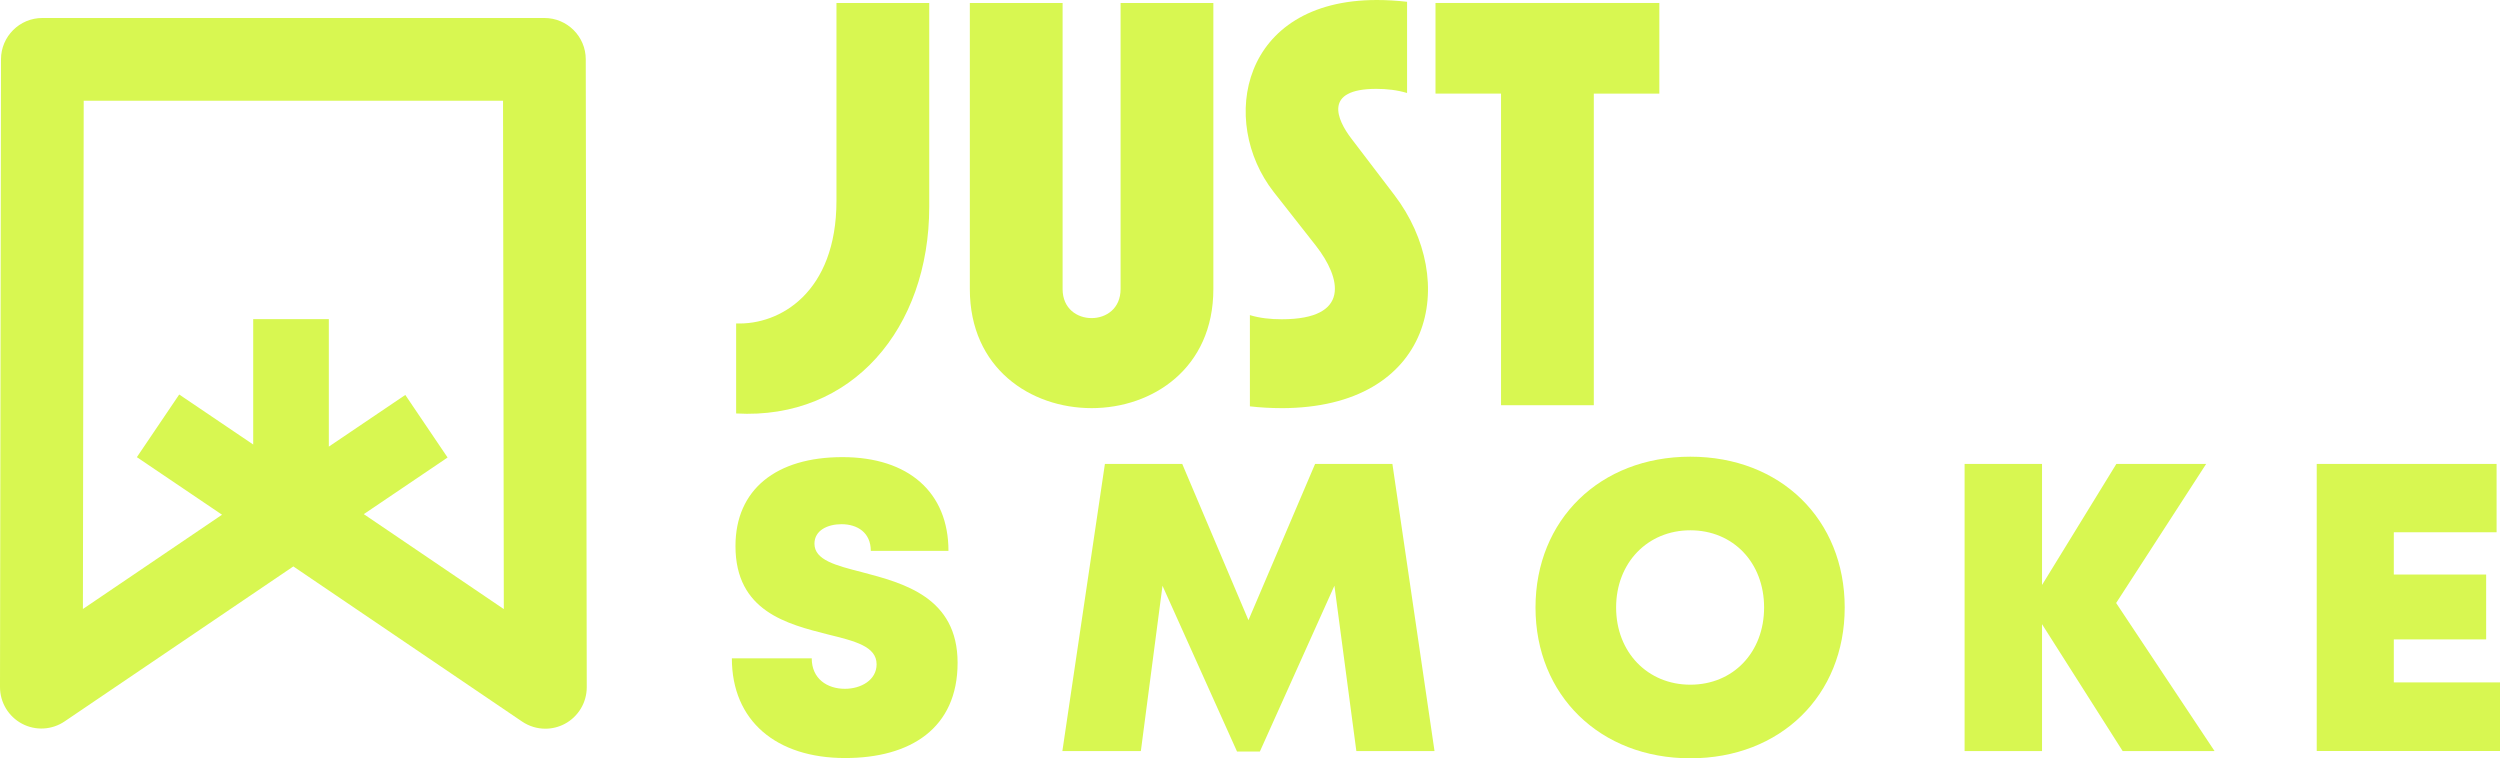
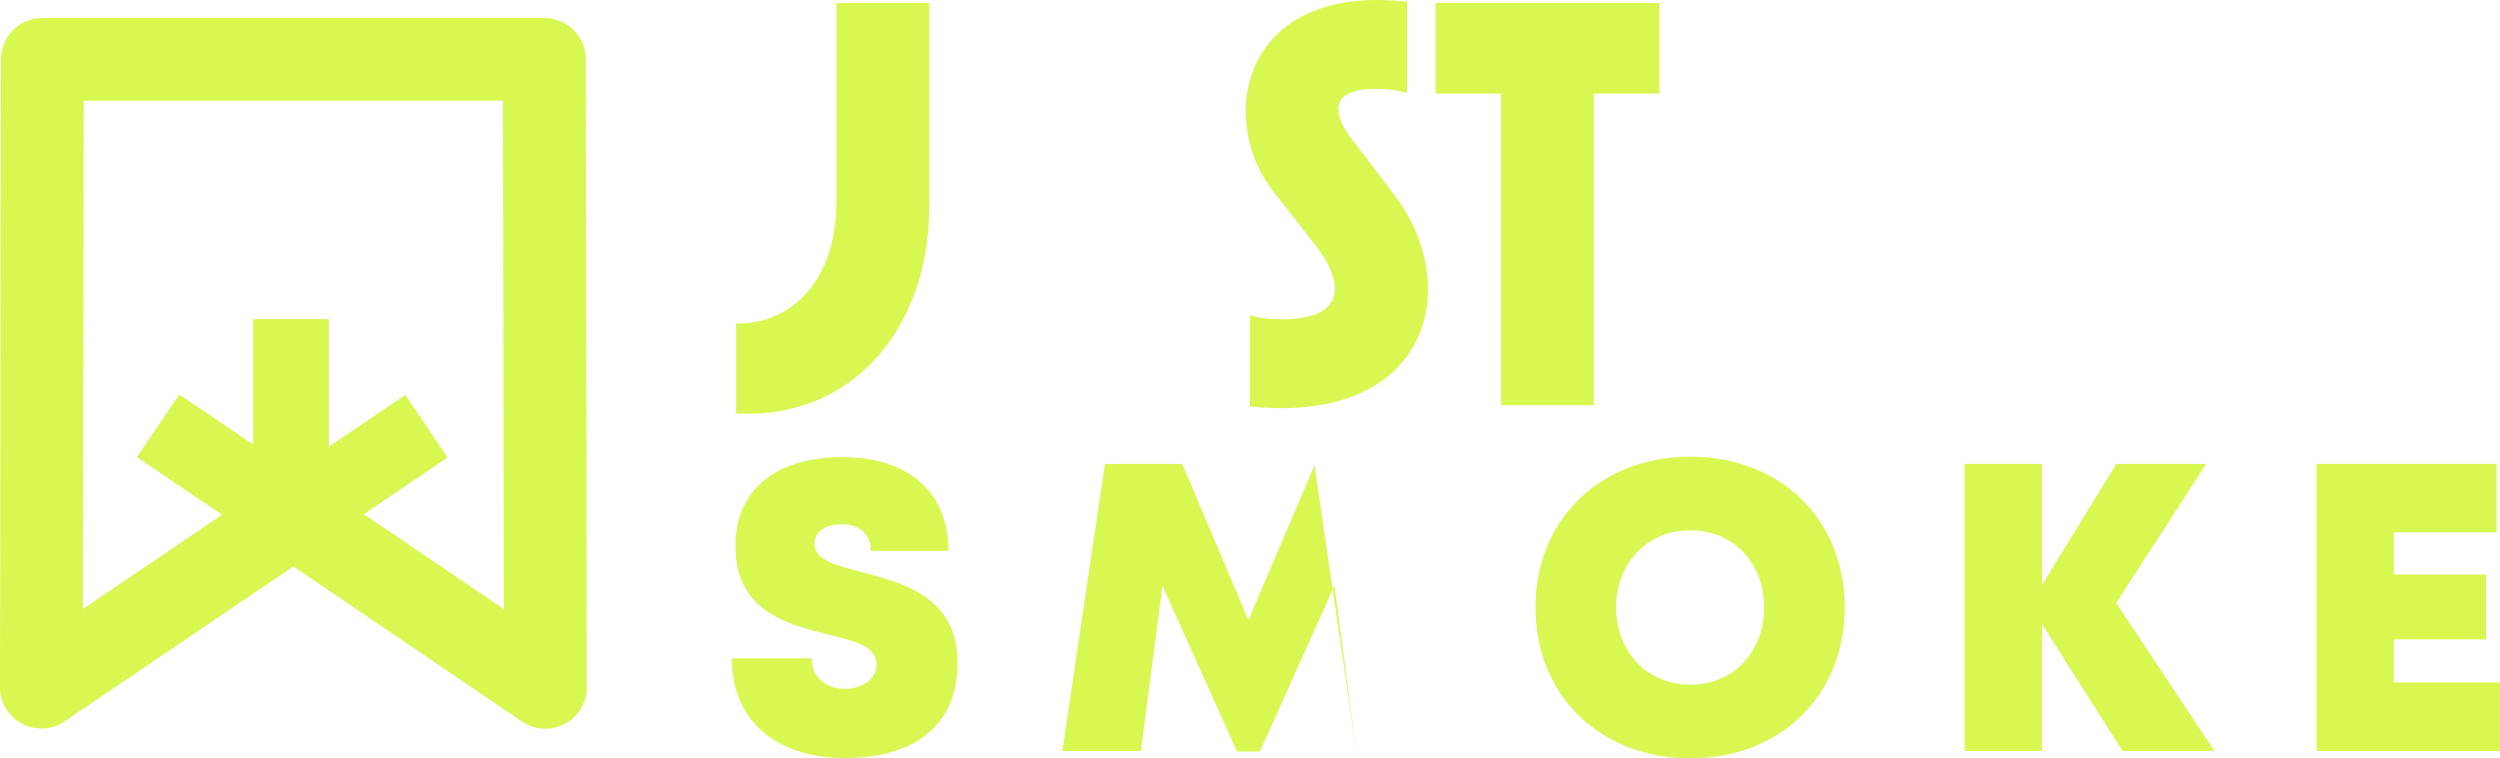
<svg xmlns="http://www.w3.org/2000/svg" id="Layer_2" data-name="Layer 2" viewBox="0 0 857.21 260.01">
  <defs>
    <style>      .cls-1 {        fill: #d8f751;      }    </style>
  </defs>
  <g id="Layer_1-2" data-name="Layer 1">
    <g>
      <g>
        <path class="cls-1" d="M252.41,141.77v-30.87c14.91.61,34.4-10.56,34.4-42.04V1.02h31.81v69.87c0,41.64-26.44,73.12-66.21,70.88Z" />
-         <path class="cls-1" d="M374.29,139.94c-20.88,0-41.75-13.61-41.75-40.82V1.02h31.81v98.1c0,6.7,4.97,9.95,9.94,9.95s9.94-3.25,9.94-9.95V1.02h31.81v98.1c0,27.22-20.88,40.82-41.75,40.82Z" />
        <path class="cls-1" d="M439.31,139.94c-3.58,0-7.16-.2-10.74-.61v-31.28c3.38,1.02,6.96,1.42,10.93,1.42,23.86,0,20.28-14.22,11.73-25.18l-14.51-18.48C417.84,41.64,425.4,0,472.12,0c3.18,0,6.76.2,10.34.61v31.28c-3.38-1.02-6.96-1.42-10.54-1.42-18.29,0-13.52,10.56-8.55,17.06l14.71,19.3c22.47,29.45,13.52,73.12-38.77,73.12Z" />
        <path class="cls-1" d="M492.21,1.02h76.75v31.08h-22.47v106.84h-31.81V32.09h-22.47V1.02Z" />
      </g>
      <g>
        <path class="cls-1" d="M250.94,225.73h27.39c0,7.03,5.31,10.45,11.37,10.45,5.56,0,10.87-3.02,10.87-8.4,0-6.18-7.5-7.97-16.68-10.24-13.93-3.54-31.71-7.9-31.71-30.31,0-19.39,13.95-30.49,36.67-30.49s36.36,12.12,36.36,32.14h-26.63c0-6.23-4.54-9.14-10.05-9.14-4.73,0-9.27,2.09-9.27,6.69,0,5.59,7.26,7.44,16.34,9.77,14.19,3.74,32.74,8.58,32.74,31.06s-16.18,32.66-38.56,32.66c-23.59,0-38.84-12.74-38.84-34.19Z" />
-         <path class="cls-1" d="M465.07,257.52l-7.52-56.69-25.56,56.85h-7.84l-25.55-56.83-7.42,56.67h-26.91l14.58-98.44h26.52l22.7,53.57,22.85-53.57h26.51l14.44,98.44h-26.79Z" />
+         <path class="cls-1" d="M465.07,257.52l-7.52-56.69-25.56,56.85h-7.84l-25.55-56.83-7.42,56.67h-26.91l14.58-98.44h26.52l22.7,53.57,22.85-53.57h26.51h-26.79Z" />
        <path class="cls-1" d="M579.59,260.01c-30.98,0-53.09-21.62-53.09-51.71s22.11-51.71,53.09-51.71,52.93,21.54,52.93,51.71-22.03,51.71-52.93,51.71h0ZM579.59,234.77c14.67,0,25.29-11.07,25.29-26.47s-10.62-26.47-25.29-26.47-25.45,11.15-25.45,26.47,10.78,26.47,25.45,26.47h0Z" />
        <path class="cls-1" d="M727.82,257.52l-27.64-43.49v43.49h-26.55v-98.44h26.55v41.5l25.48-41.5h30.79l-30.86,47.68,33.74,50.76h-31.51Z" />
        <path class="cls-1" d="M857.21,233.99v23.52h-62.84v-98.44h61.67v23.44h-35.24v14.49h31.66v22.24h-31.66v14.74h36.4Z" />
      </g>
      <path class="cls-1" d="M200.85,20.34c-.01-7.83-6.36-14.17-14.19-14.17H14.53C6.7,6.16.35,12.51.34,20.34L0,235.58c0,5.26,2.89,10.09,7.53,12.56,4.64,2.47,10.27,2.17,14.62-.78l78.43-53.14,78.44,53.19c2.4,1.62,5.18,2.45,7.97,2.45,2.28,0,4.57-.55,6.66-1.66,4.64-2.47,7.54-7.3,7.54-12.56l-.34-215.3ZM124.74,176.29l28.73-19.42-14.5-21.45-26.22,17.72v-43.71h-25.93v42.99l-25.37-17.15-14.52,21.48,29.2,19.74-47.7,32.32.27-174.26h143.78l.27,174.3-48.01-32.56Z" />
    </g>
  </g>
</svg>